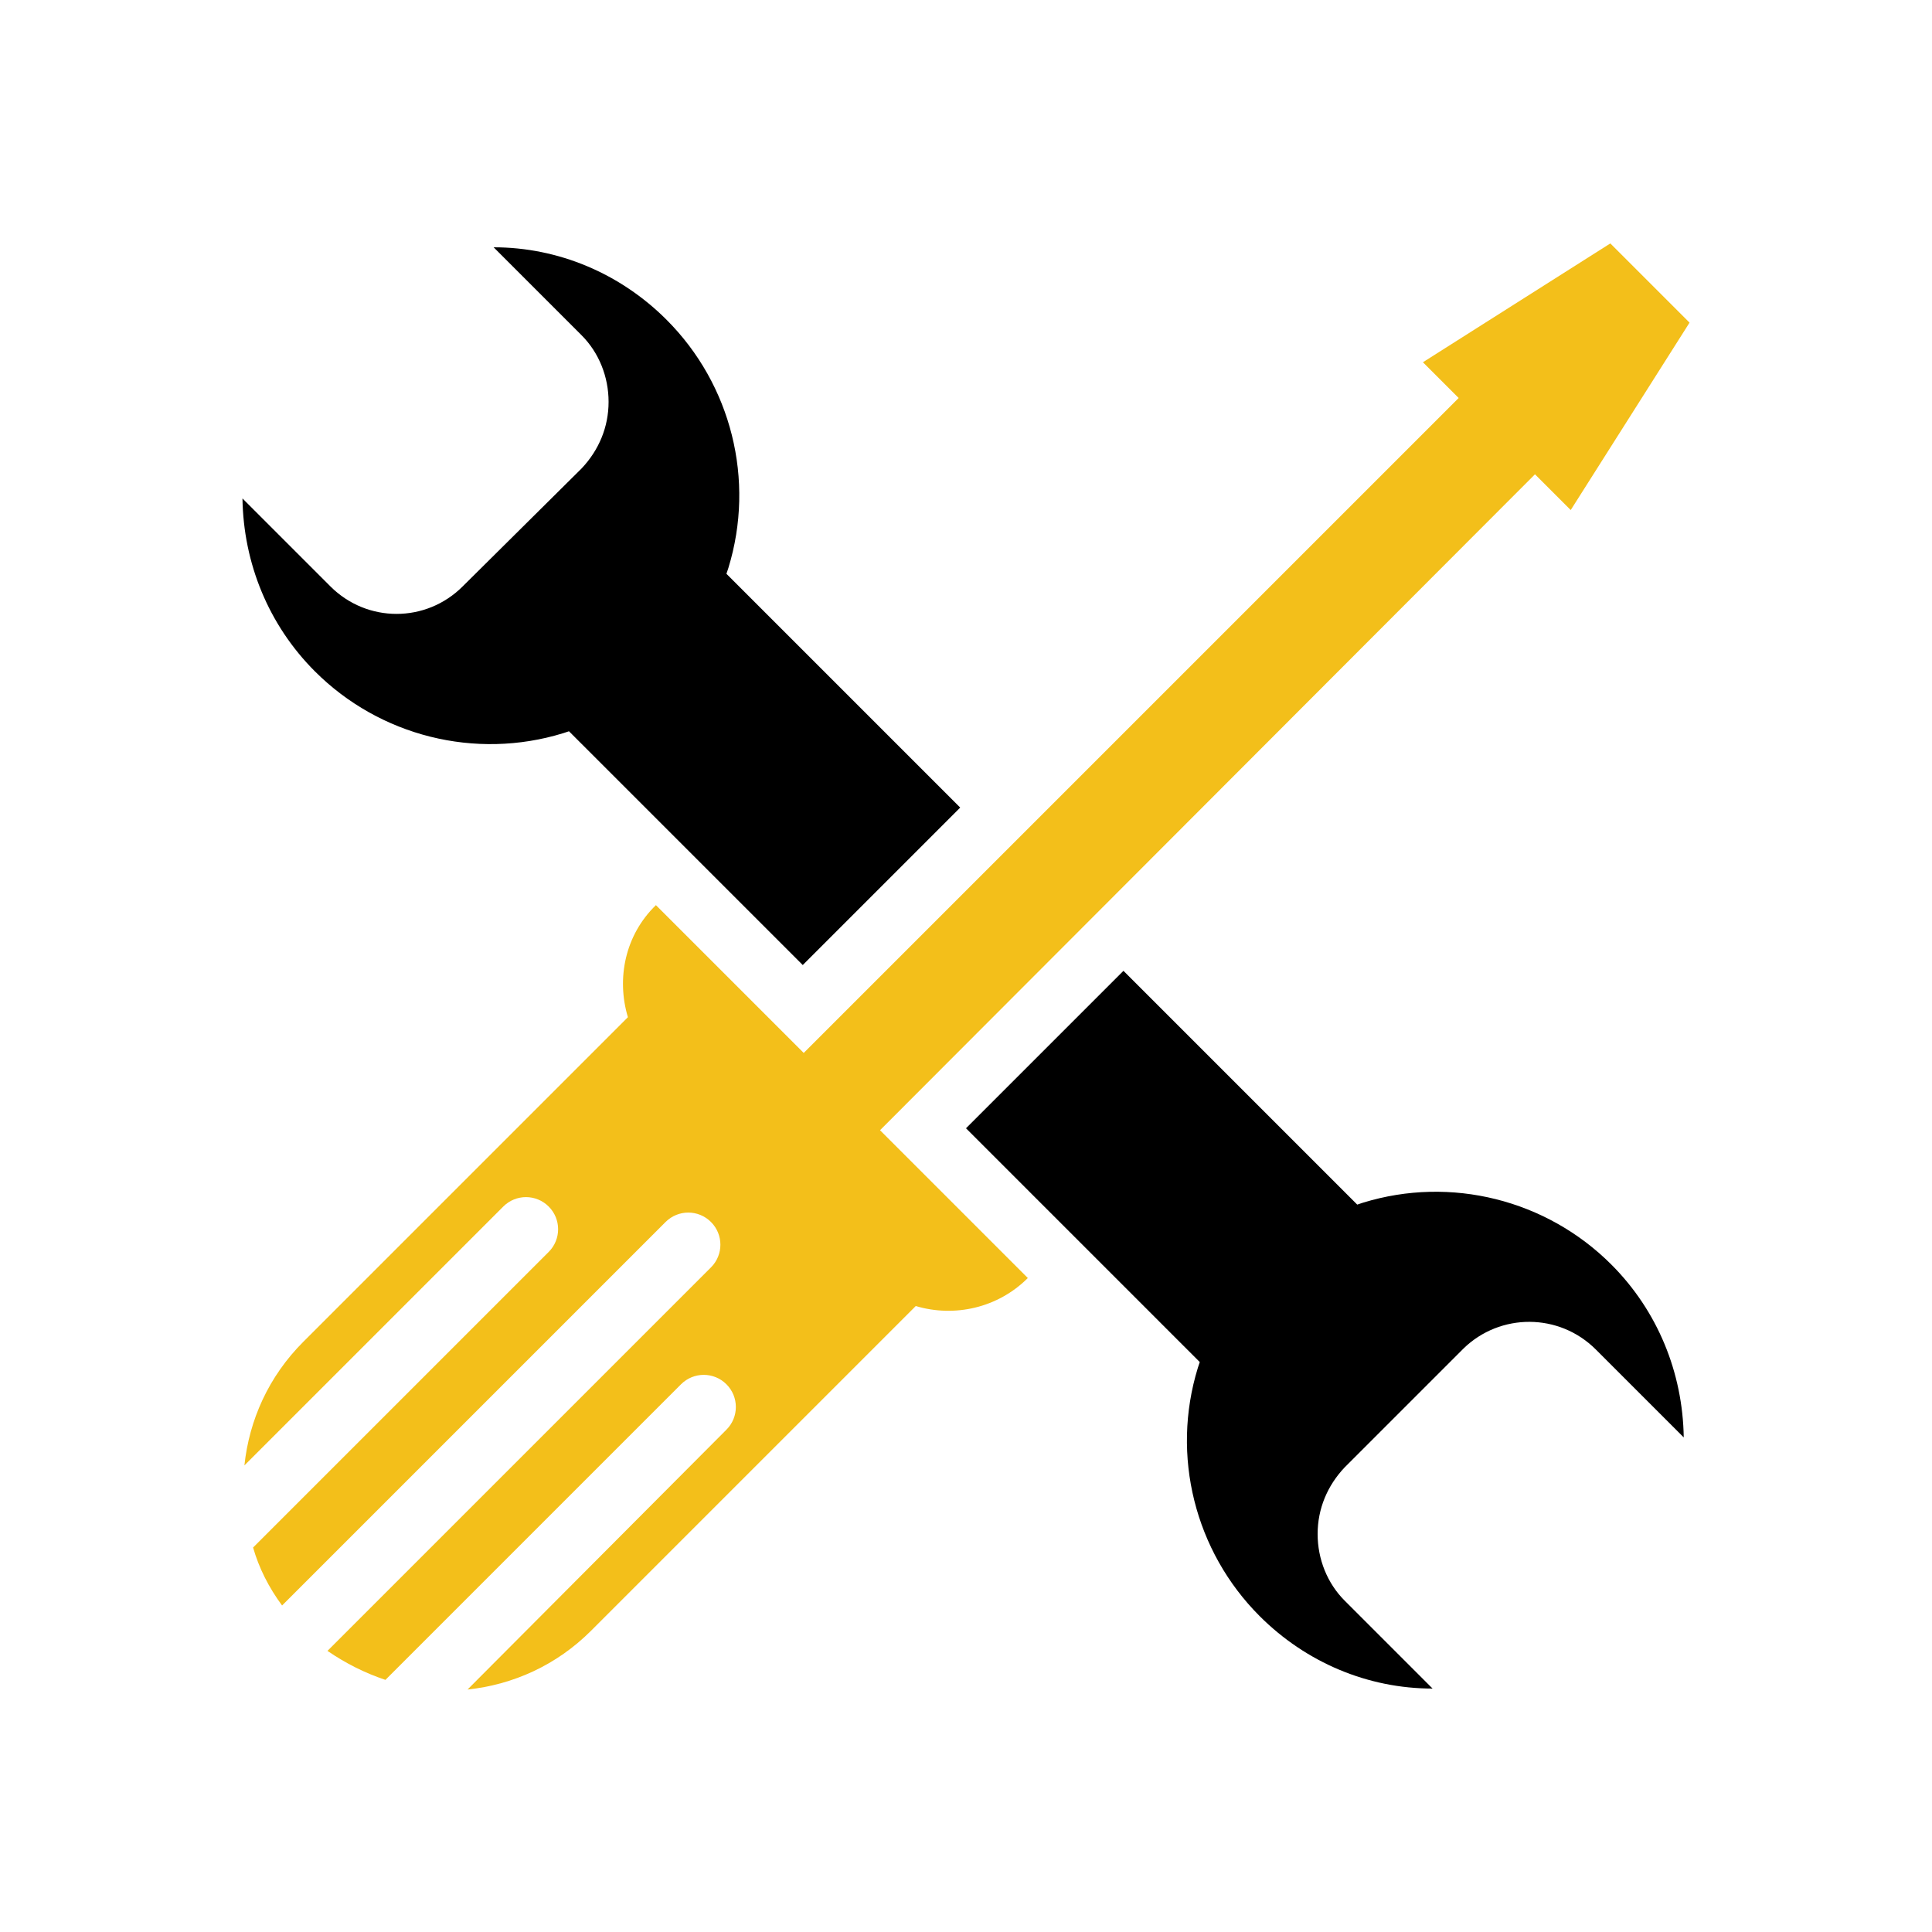
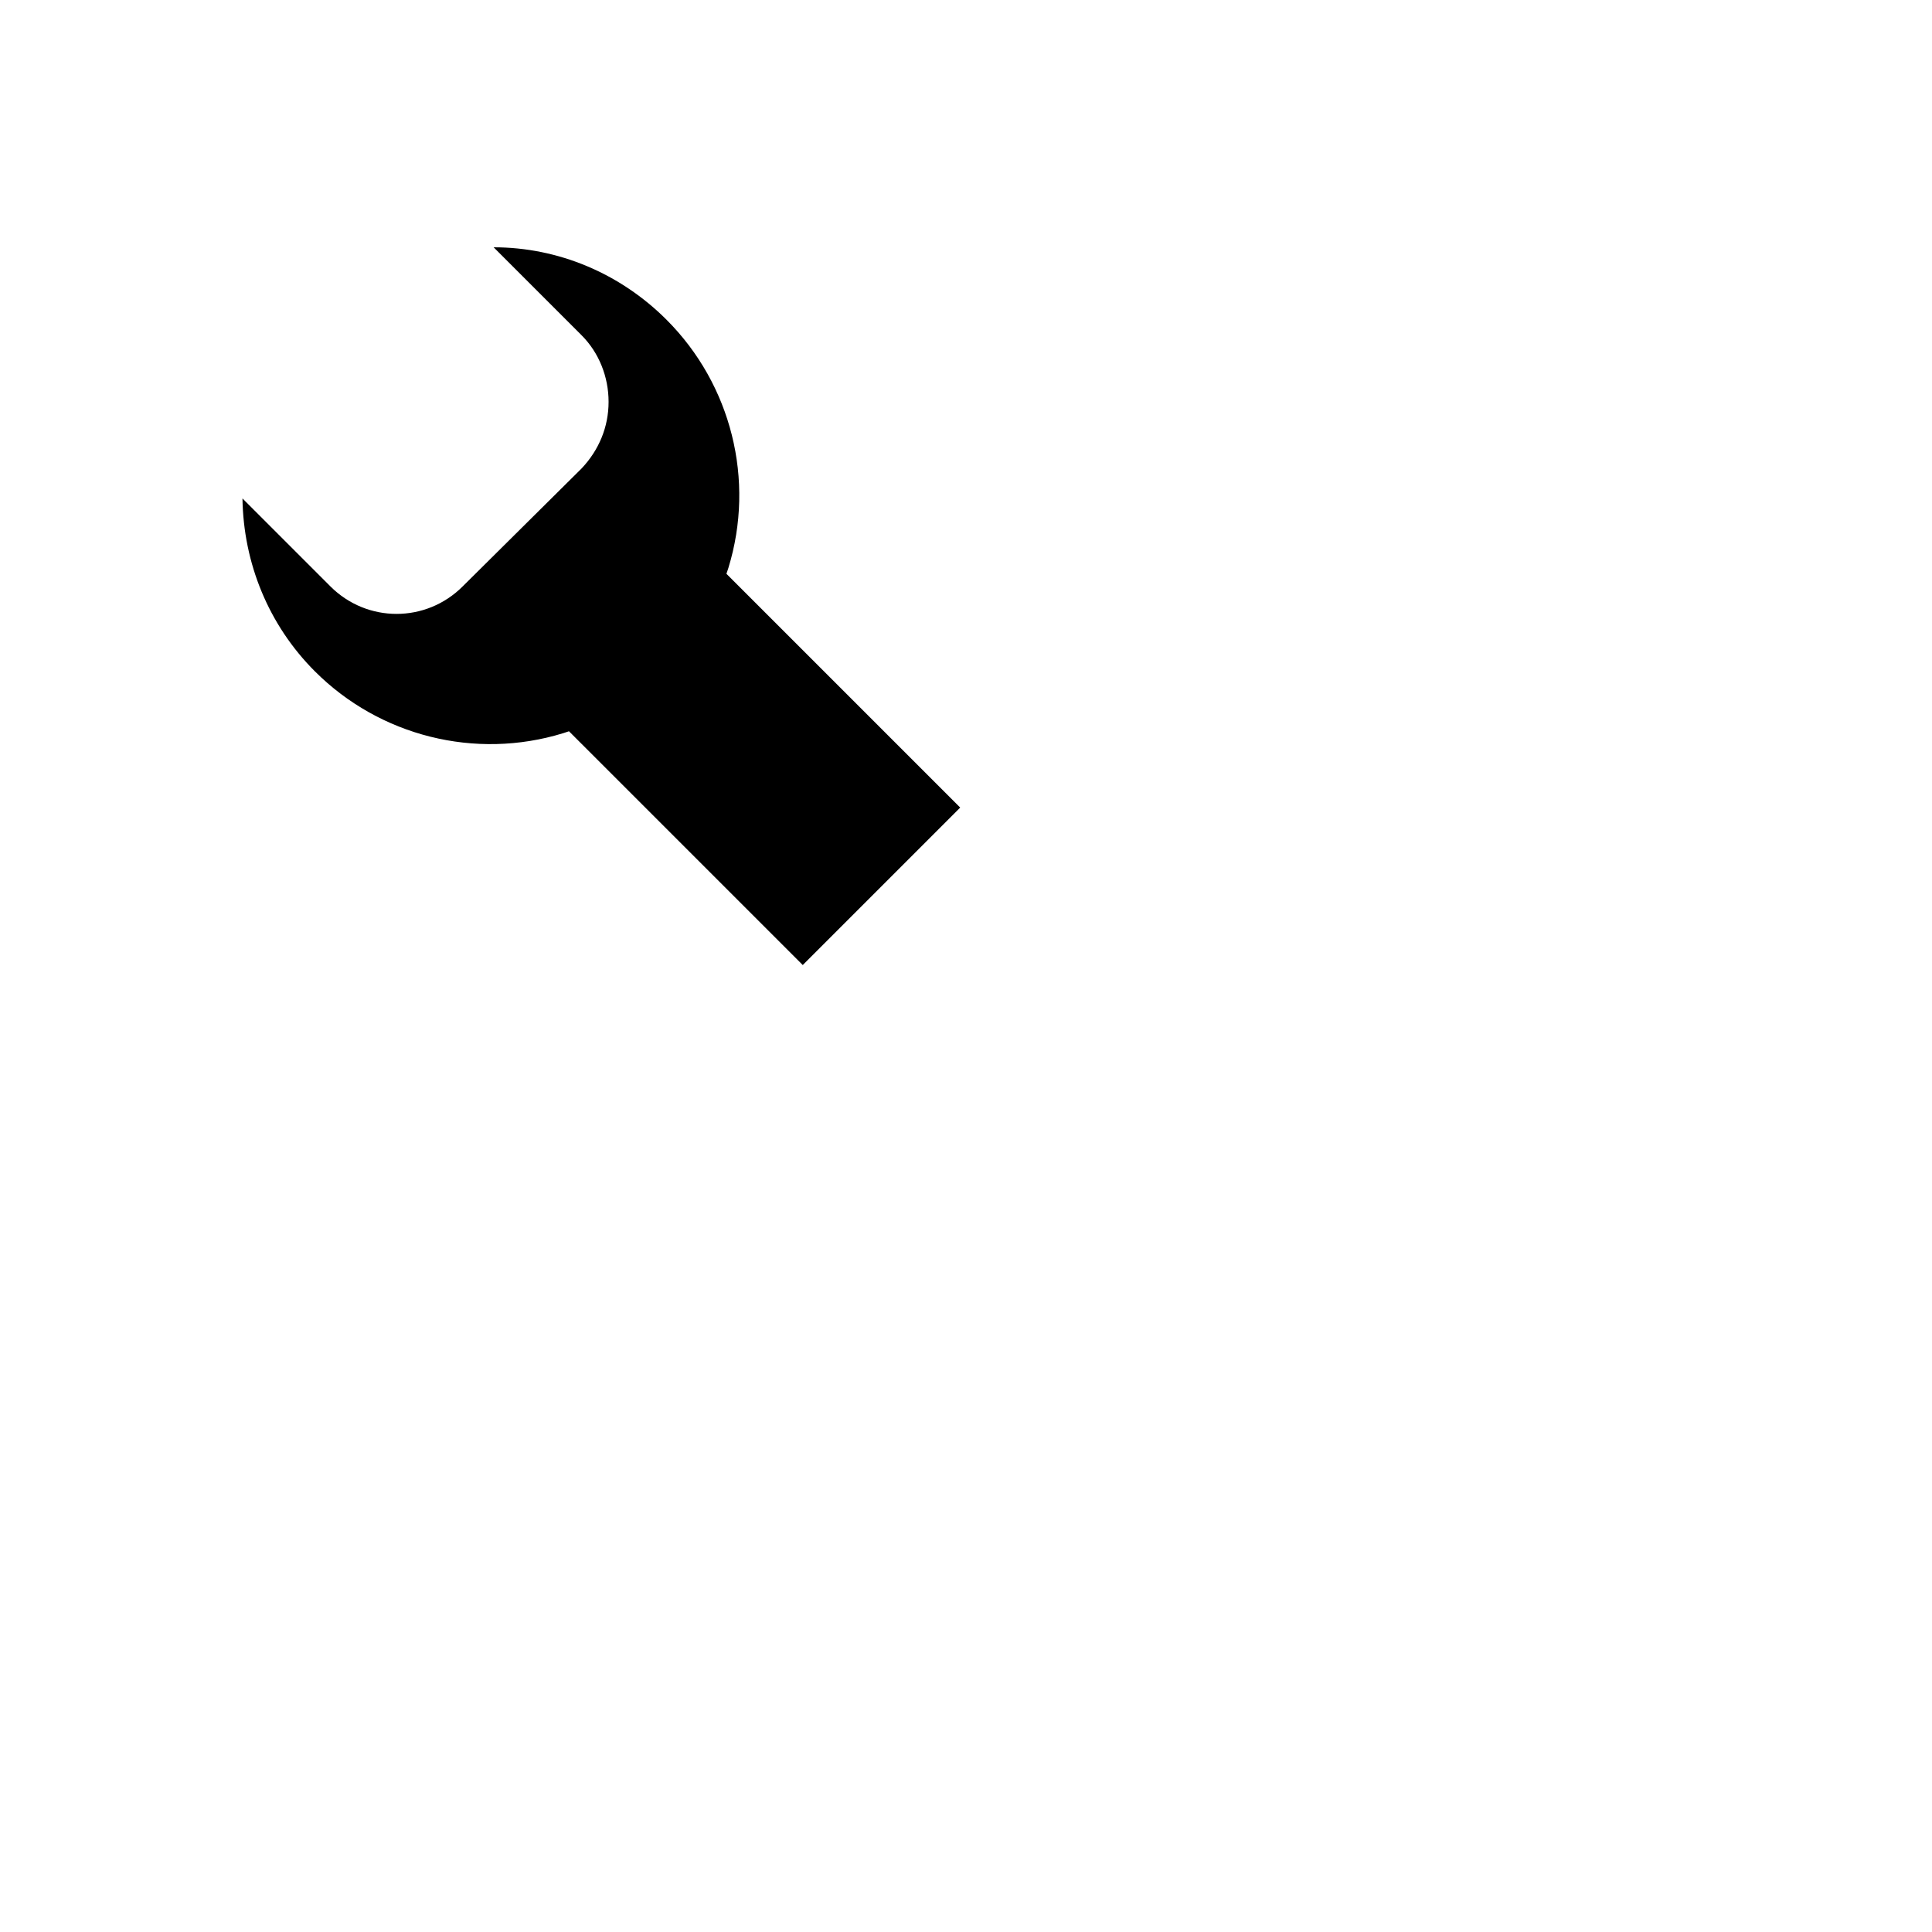
<svg xmlns="http://www.w3.org/2000/svg" version="1.1" id="Layer_1" x="0px" y="0px" viewBox="0 0 200 200" style="enable-background:new 0 0 200 200;" xml:space="preserve">
  <style type="text/css">
	.st0{fill:#333333;}
	.st1{fill:#F3BF1A;}
</style>
  <g>
    <path d="M58.9,75.7l24.2,24.2l16.3-16.3L75.2,59.4l0.2-0.6c2.8-9.1,0.3-19-6.4-25.7c-4.8-4.8-11.2-7.5-17.9-7.5l9.1,9.1   c1.8,1.8,2.8,4.3,2.8,6.9c0,2.6-1,5-2.8,6.9L47.9,60.7c-3.8,3.8-9.9,3.8-13.7,0l-9.1-9.1c0.1,6.7,2.7,13.1,7.5,17.9   c6.7,6.7,16.6,9.2,25.7,6.4L58.9,75.7z" />
-     <path d="M165.2,139.7l9.1,9.1c-0.1-6.7-2.7-13.1-7.5-17.9c-6.7-6.7-16.6-9.2-25.7-6.4l-0.6,0.2l-24.2-24.2L100,116.8l24.2,24.2   l-0.2,0.6c-2.8,9.1-0.3,19,6.4,25.7c4.8,4.8,11.2,7.5,17.9,7.5l-9.1-9.1c-1.8-1.8-2.8-4.3-2.8-6.9c0-2.6,1-5,2.8-6.9l12.3-12.3   C155.3,135.9,161.4,135.9,165.2,139.7z" />
-     <path class="st1" d="M174.9,33.4l-12.3,19.4l-3.7-3.7L91.1,117l15.3,15.3c-3.1,3.1-7.6,4.1-11.6,2.9l-33.6,33.6   c-3.6,3.6-8.1,5.6-12.8,6.1L75.2,148c1.3-1.3,1.3-3.4,0-4.7c-1.3-1.3-3.4-1.3-4.7,0l-30.6,30.6c-2.1-0.7-4.1-1.7-6-3l39.7-39.7   c1.3-1.3,1.3-3.4,0-4.7c-1.3-1.3-3.4-1.3-4.7,0l-39.7,39.7c-1.4-1.9-2.4-3.9-3-6l30.6-30.6c1.3-1.3,1.3-3.4,0-4.7   c-1.3-1.3-3.4-1.3-4.7,0l-26.8,26.8c0.5-4.7,2.5-9.2,6.1-12.8L65,105.3c-1.2-4-0.3-8.5,2.9-11.6L83.2,109L151,41.2l-3.7-3.7   l19.4-12.3L174.9,33.4z" />
  </g>
</svg>